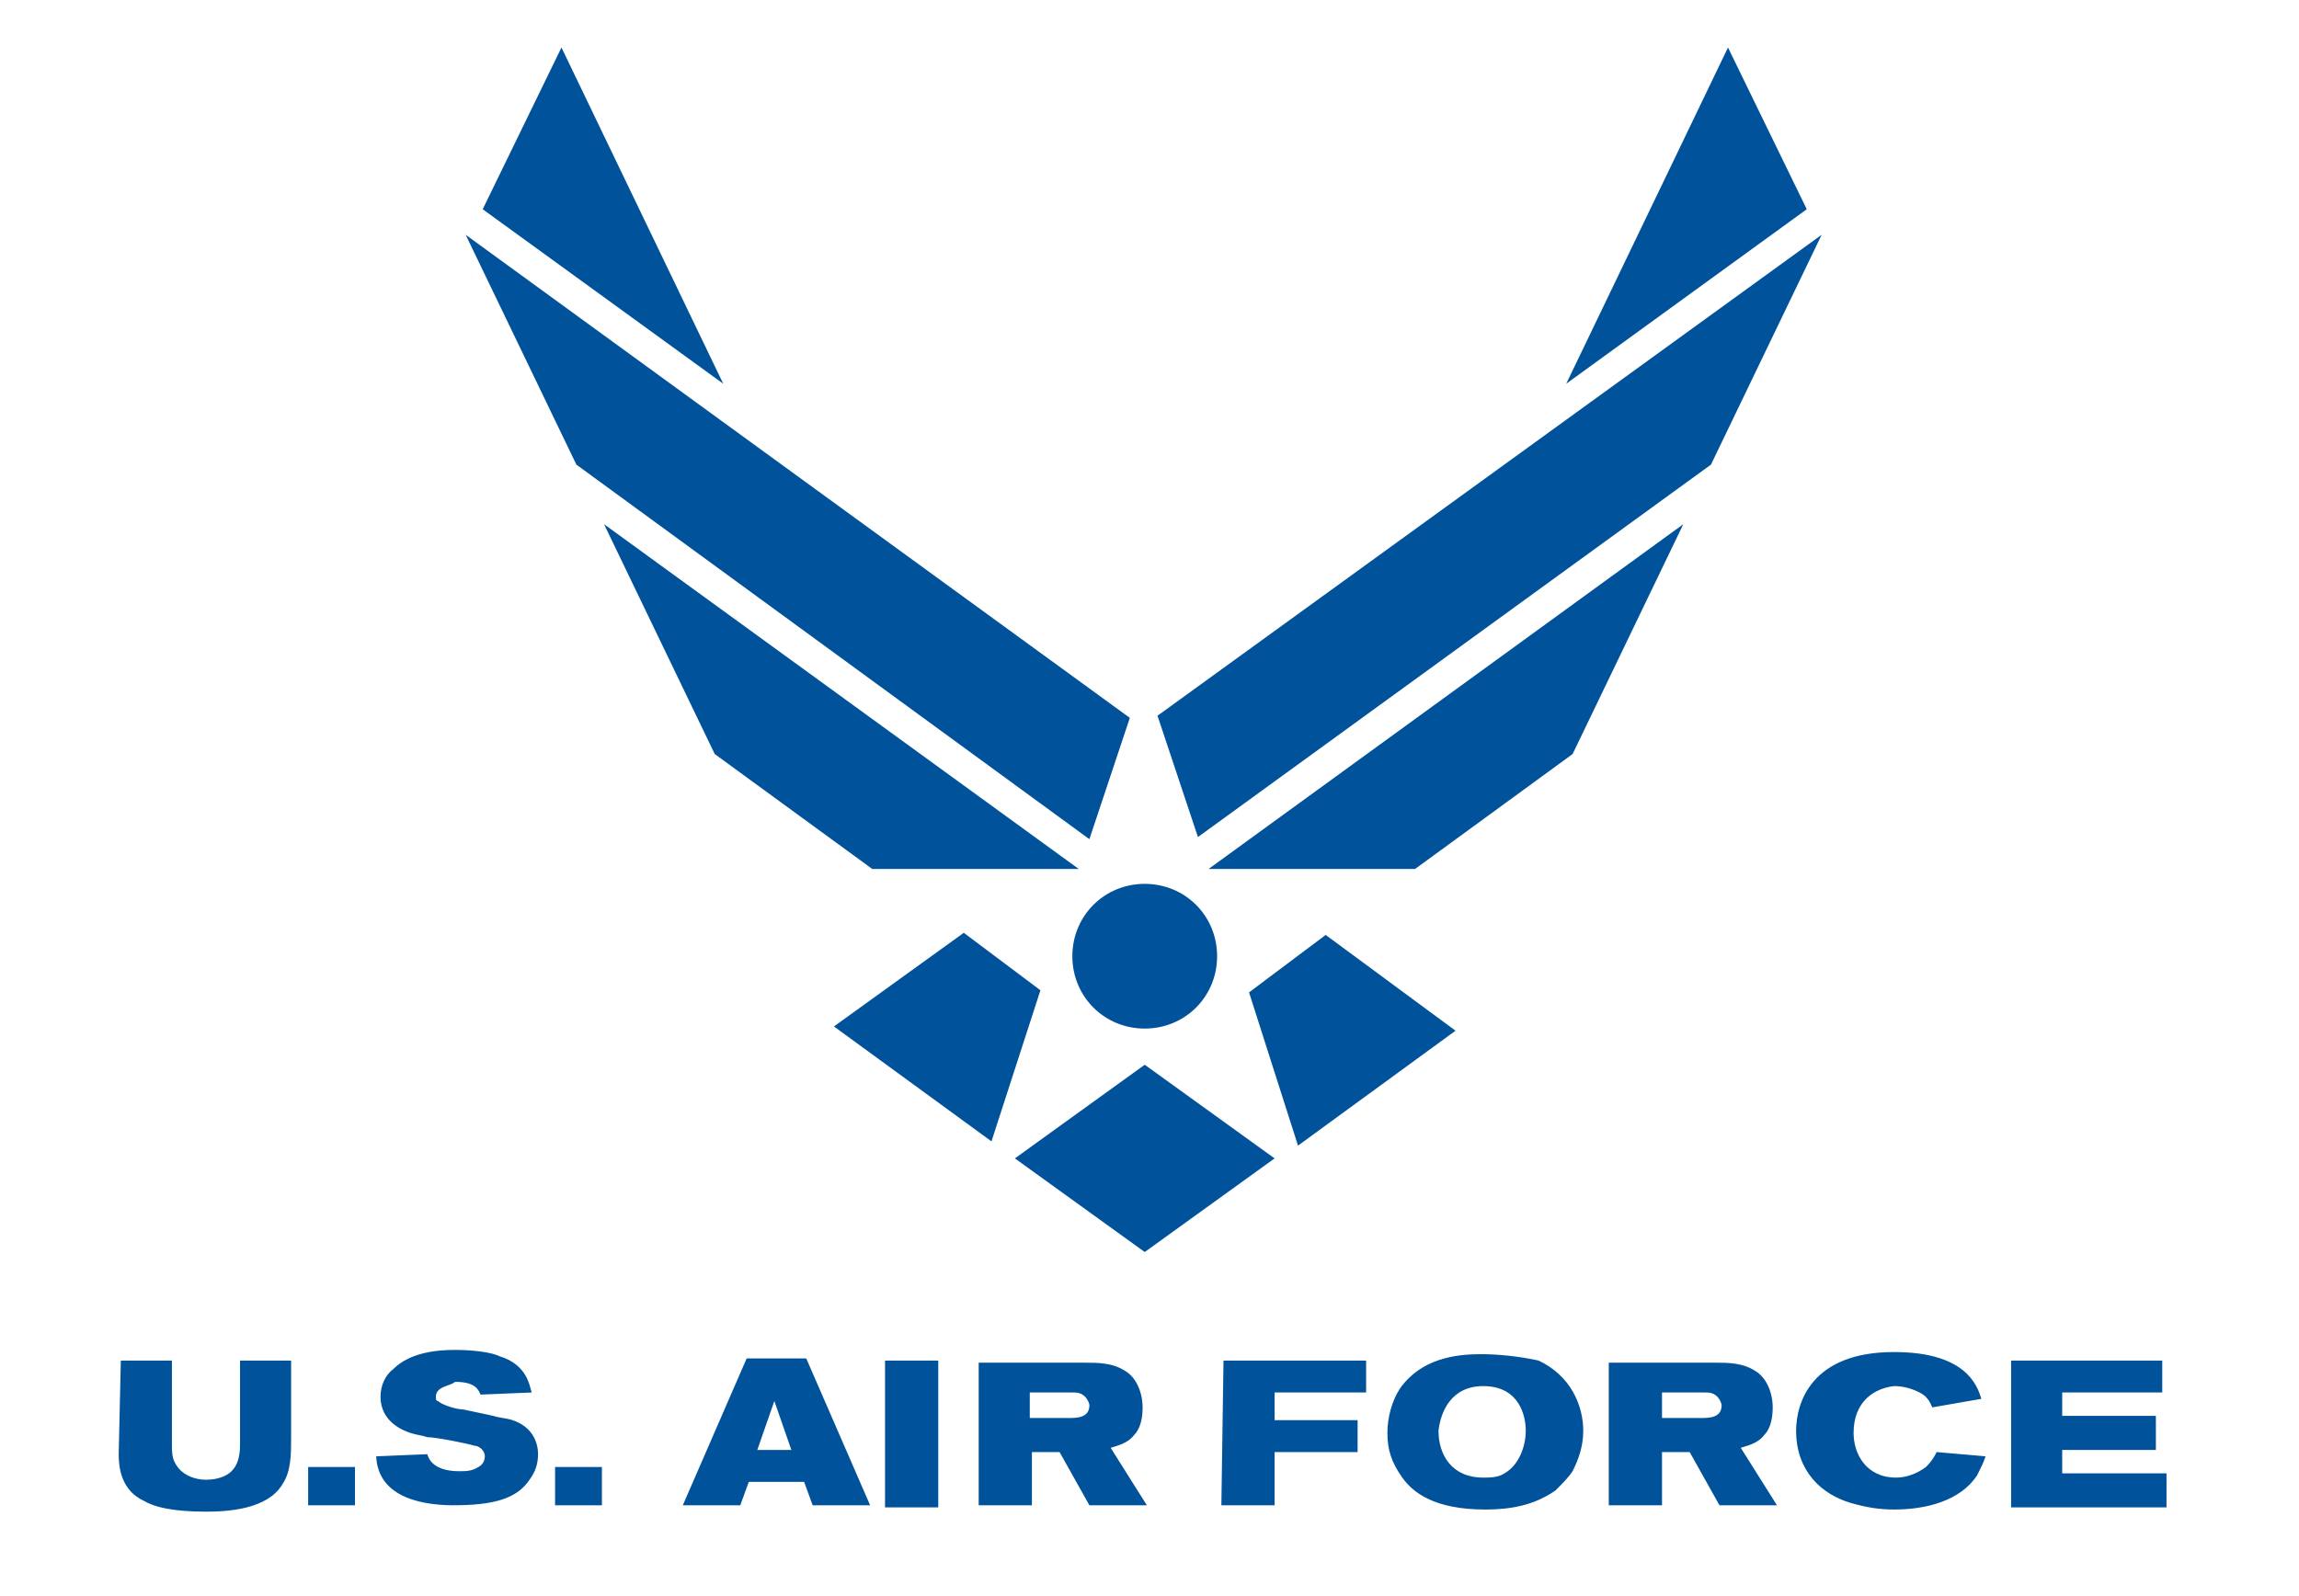
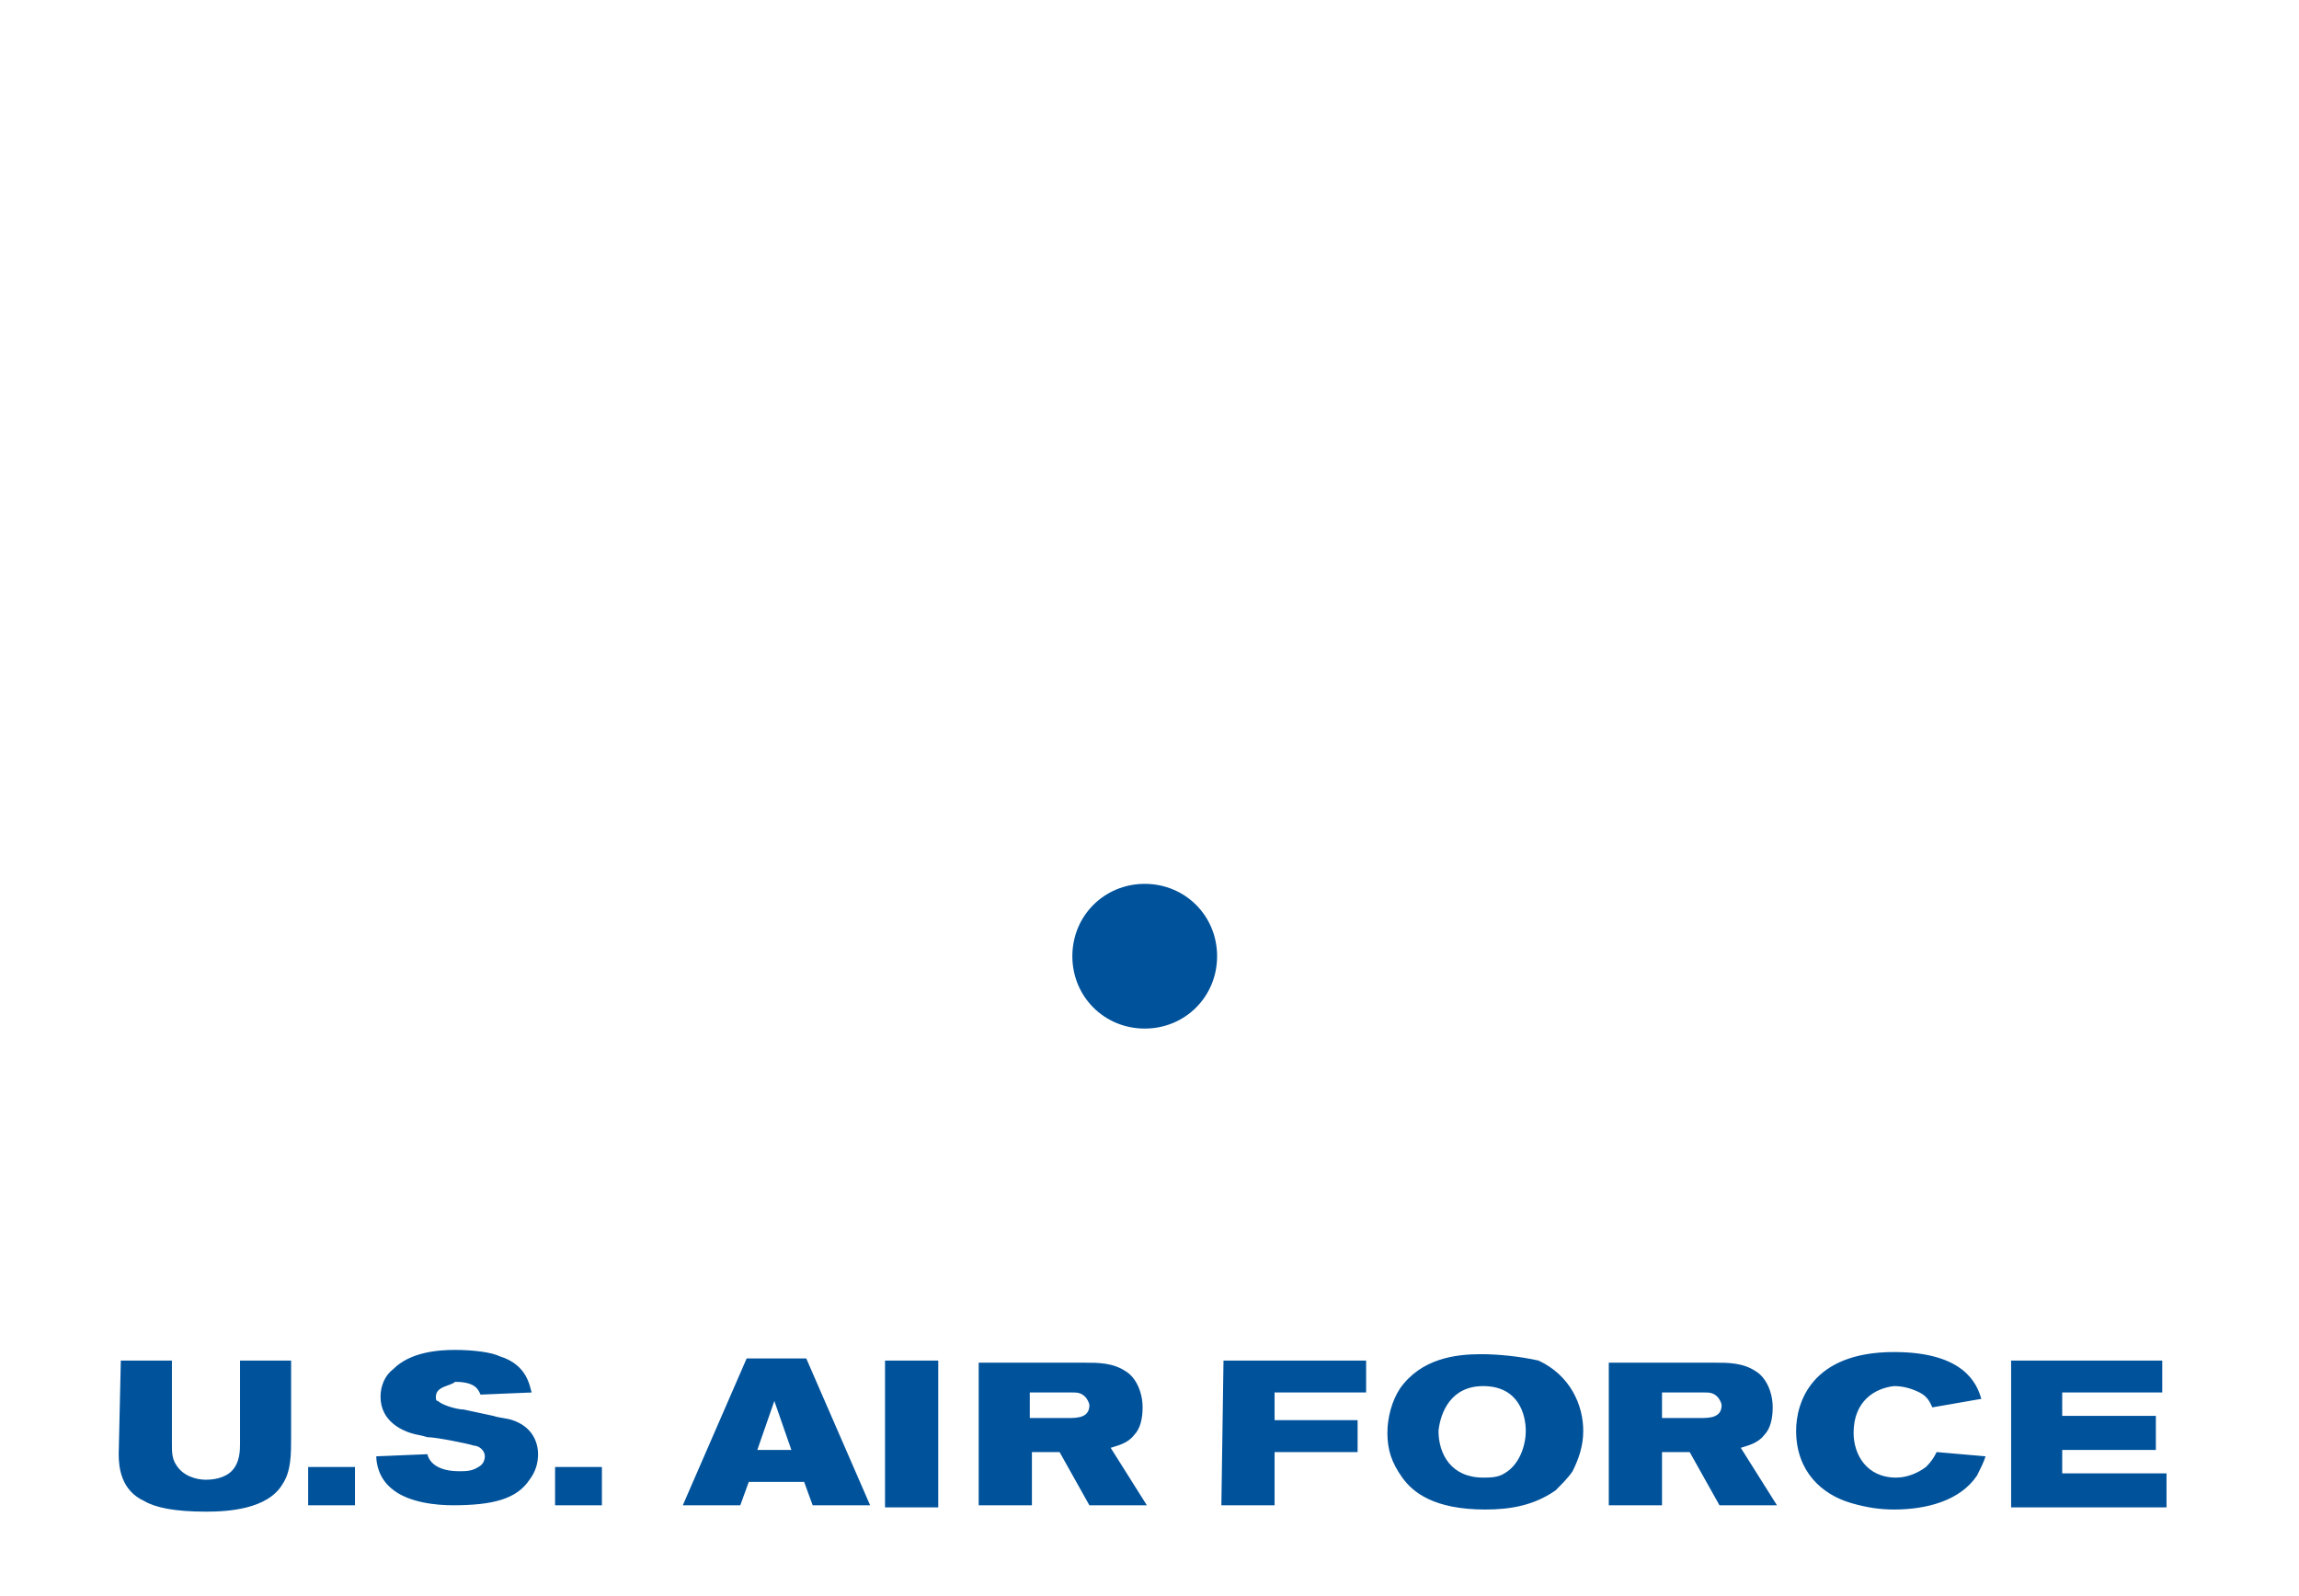
<svg xmlns="http://www.w3.org/2000/svg" version="1.1" id="Layer_1" x="0px" y="0px" viewBox="0 0 108 75" style="enable-background:new 0 0 108 75;" xml:space="preserve">
  <style type="text/css"> .st0{fill:#00529B;} </style>
  <g transform="translate(-366.124 -495.668)">
-     <path class="st0" d="M415,542.2l-3.6-2.7l-6.1,4.4l7.4,5.4L415,542.2z M419.9,545.7l-6.1,4.4l6.1,4.4l6.1-4.4L419.9,545.7z M407.1,536.5h9.7l-22.3-16.2l5.2,10.8L407.1,536.5z M417.3,535.1l1.9-5.7L388,506.7l5.2,10.8L417.3,535.1z M400.1,513.7l-7.6-15.8 l-3.7,7.6L400.1,513.7z M428.4,539.6l-3.6,2.7l2.3,7.2l7.4-5.4L428.4,539.6z M422.9,536.5h9.7l7.4-5.4l5.2-10.8L422.9,536.5z M451.7,506.7l-31.2,22.6l1.9,5.7l24.1-17.5L451.7,506.7z M451,505.5l-3.7-7.6l-7.6,15.8L451,505.5z" />
    <path class="st0" d="M416.5,540.6c0-1.9,1.5-3.4,3.4-3.4c1.9,0,3.4,1.5,3.4,3.4c0,1.9-1.5,3.4-3.4,3.4 C418,544,416.5,542.5,416.5,540.6z M371.8,559.6h2.4v3.9c0,0.4,0,0.7,0.2,1c0.3,0.5,0.9,0.7,1.4,0.7c0.6,0,1-0.2,1.2-0.4 c0.4-0.4,0.4-1,0.4-1.3v-3.9h2.4v3.6c0,0.8,0,1.6-0.4,2.2c-0.7,1.2-2.6,1.3-3.6,1.3c-1.5,0-2.4-0.2-2.9-0.5 c-1.1-0.5-1.2-1.6-1.2-2.2L371.8,559.6L371.8,559.6z M380.6,564.6h2.2v1.8h-2.2V564.6z M386.6,561.3c0,0.1,0,0.2,0.1,0.2 c0.2,0.2,0.9,0.4,1.2,0.4l1.4,0.3c0.3,0.1,0.6,0.1,0.9,0.2c0.9,0.3,1.2,1,1.2,1.6c0,0.4-0.1,0.8-0.4,1.2c-0.6,0.9-1.7,1.2-3.6,1.2 c-0.7,0-2.1-0.1-2.9-0.8c-0.6-0.5-0.7-1.2-0.7-1.5l2.4-0.1c0.1,0.4,0.5,0.8,1.5,0.8c0.3,0,0.6,0,0.9-0.2c0.2-0.1,0.3-0.3,0.3-0.5 c0-0.3-0.3-0.5-0.5-0.5c-0.3-0.1-1.8-0.4-2.2-0.4c-0.3-0.1-0.5-0.1-0.8-0.2c-0.3-0.1-1.4-0.5-1.4-1.7c0-0.5,0.2-1,0.6-1.3 c0.8-0.8,2.1-0.9,2.9-0.9c0.8,0,1.7,0.1,2.1,0.3c1.3,0.4,1.4,1.4,1.5,1.7l-2.4,0.1c-0.1-0.2-0.2-0.6-1.2-0.6 C387.3,560.8,386.6,560.8,386.6,561.3L386.6,561.3z M392.2,564.6h2.2v1.8h-2.2V564.6z M403.3,563.8h-1.6l0.8-2.3L403.3,563.8z M398.2,566.4h2.7l0.4-1.1h2.6l0.4,1.1h2.7l-3-6.9h-2.8L398.2,566.4z M410.2,559.6v6.9h-2.5v-6.9H410.2z M414.5,561.1h2 c0.2,0,0.4,0,0.6,0.2c0.1,0.1,0.2,0.3,0.2,0.4c0,0.6-0.6,0.6-1,0.6h-1.8V561.1z M412.1,566.4h2.5v-2.5h1.3l1.4,2.5h2.7l-1.7-2.7 c0.3-0.1,0.8-0.2,1.1-0.6c0.3-0.3,0.4-0.8,0.4-1.3c0-0.7-0.3-1.4-0.8-1.7c-0.6-0.4-1.3-0.4-1.9-0.4h-5L412.1,566.4z M423.6,559.6 h6.7v1.5h-4.3v1.3h3.9v1.5h-3.9v2.5h-2.5L423.6,559.6L423.6,559.6z M435.8,560.8c1.7,0,2,1.4,2,2.1c0,0.7-0.3,1.6-1,2 c-0.3,0.2-0.7,0.2-1,0.2c-1.5,0-2.1-1.1-2.1-2.2C433.8,562,434.3,560.8,435.8,560.8z M435.7,559.3c-1.2,0-2.8,0.2-3.8,1.6 c-0.4,0.6-0.6,1.4-0.6,2.1c0,0.8,0.2,1.4,0.7,2.1c0.5,0.7,1.5,1.5,3.9,1.5c1.2,0,2.3-0.2,3.3-0.9c0.3-0.3,0.6-0.6,0.8-0.9 c0.3-0.6,0.5-1.2,0.5-1.9c0-1.2-0.6-2.6-2.1-3.3C437.5,559.4,436.5,559.3,435.7,559.3L435.7,559.3z M444.2,561.1h2 c0.2,0,0.4,0,0.6,0.2c0.1,0.1,0.2,0.3,0.2,0.4c0,0.6-0.6,0.6-1,0.6h-1.8V561.1z M441.7,566.4h2.5v-2.5h1.3l1.4,2.5h2.7l-1.7-2.7 c0.3-0.1,0.8-0.2,1.1-0.6c0.3-0.3,0.4-0.8,0.4-1.3c0-0.7-0.3-1.4-0.8-1.7c-0.6-0.4-1.3-0.4-1.9-0.4h-5V566.4z M453.2,563 c0,1,0.6,2.1,2,2.1c0.5,0,1-0.2,1.4-0.5c0.3-0.3,0.4-0.5,0.5-0.7l2.3,0.2c-0.1,0.3-0.2,0.5-0.4,0.9c-0.8,1.2-2.4,1.6-3.9,1.6 c-0.7,0-1.3-0.1-2-0.3c-1.4-0.4-2.6-1.5-2.6-3.4c0-1.3,0.7-3.7,4.6-3.7c3.3,0,3.9,1.5,4.1,2.2l-2.3,0.4c-0.1-0.2-0.2-0.5-0.6-0.7 c-0.4-0.2-0.8-0.3-1.2-0.3C454.2,560.9,453.2,561.5,453.2,563L453.2,563z M467.7,559.6v1.5H463v1.1h4.4v1.6H463v1.1h4.9v1.6h-7.3 v-6.9H467.7z" />
  </g>
</svg>